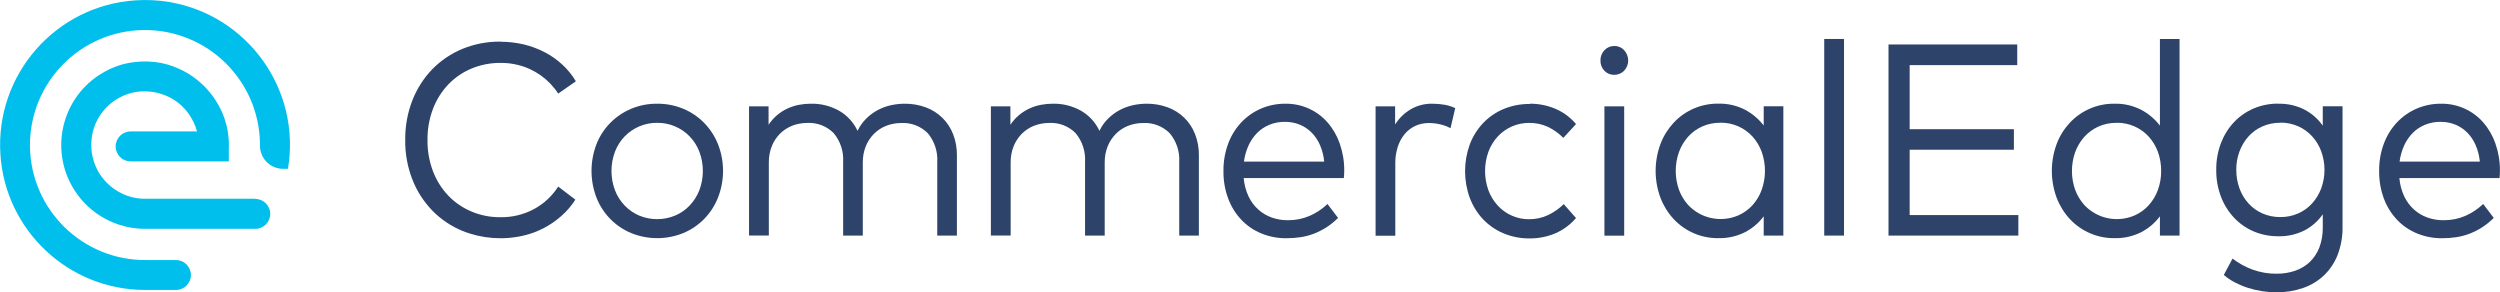
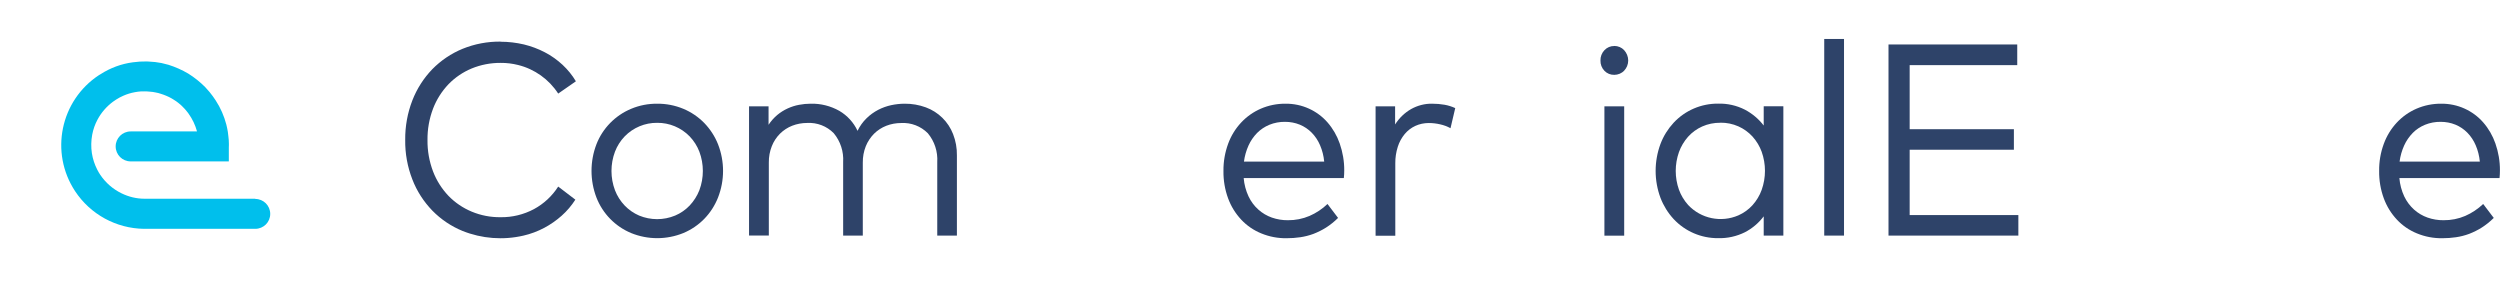
<svg xmlns="http://www.w3.org/2000/svg" id="Layer_1" viewBox="0 0 380.42 44.48">
  <defs>
    <style>.cls-1{fill:#2e4369;}.cls-2{fill:#00bfec;}.cls-3{clip-path:url(#clippath);}.cls-4{fill:none;}</style>
    <clipPath id="clippath">
      <rect class="cls-4" y="0" width="380.42" height="44.47" />
    </clipPath>
  </defs>
  <g class="cls-3">
    <g id="Group_8573" transform="translate(0 0)">
      <path id="Path_15250" class="cls-1" d="M76.17,6.35c1.19,0,2.38,.14,3.54,.41,1.11,.27,2.19,.67,3.2,1.2,.98,.51,1.88,1.15,2.69,1.9,.79,.74,1.48,1.58,2.03,2.51l-2.69,1.87c-1.41-2.17-3.59-3.73-6.1-4.35-.87-.22-1.77-.33-2.67-.32-1.51-.01-3.01,.28-4.4,.85-1.32,.55-2.52,1.36-3.52,2.39-1.02,1.07-1.82,2.33-2.35,3.71-.58,1.53-.87,3.15-.85,4.79-.02,1.64,.27,3.26,.85,4.79,.53,1.38,1.33,2.64,2.35,3.71,1,1.03,2.2,1.84,3.52,2.39,1.39,.58,2.89,.87,4.4,.85,1.77,.03,3.52-.4,5.08-1.23,1.5-.81,2.77-1.99,3.69-3.43l2.61,1.99c-.58,.91-1.28,1.73-2.09,2.45-.81,.72-1.7,1.34-2.66,1.85-.99,.52-2.05,.92-3.14,1.17-3.09,.72-6.34,.47-9.28-.71-1.73-.71-3.29-1.76-4.6-3.1-1.31-1.36-2.35-2.96-3.03-4.73-.75-1.92-1.12-3.97-1.09-6.03-.02-2.06,.35-4.1,1.09-6.01,.69-1.77,1.72-3.38,3.03-4.74,1.31-1.33,2.87-2.39,4.6-3.1,1.84-.75,3.81-1.12,5.79-1.1" />
      <path id="Path_15251" class="cls-1" d="M100,15.78c1.37-.01,2.72,.25,3.99,.78,1.19,.5,2.27,1.23,3.17,2.15,.9,.93,1.62,2.03,2.1,3.24,1.02,2.61,1.02,5.5,0,8.11-.48,1.21-1.19,2.32-2.1,3.25-.9,.92-1.98,1.65-3.17,2.15-2.55,1.04-5.41,1.04-7.96,0-2.42-1.01-4.32-2.96-5.27-5.4-1-2.61-1-5.5,0-8.11,.95-2.44,2.86-4.38,5.27-5.39,1.26-.53,2.61-.79,3.97-.78m0,2.91c-1.86-.02-3.65,.73-4.95,2.07-.64,.67-1.14,1.46-1.47,2.32-.71,1.89-.71,3.98,0,5.87,.33,.86,.83,1.65,1.47,2.32,.62,.65,1.37,1.17,2.2,1.53,1.76,.73,3.73,.73,5.49,0,.83-.35,1.58-.87,2.21-1.53,.63-.67,1.13-1.46,1.47-2.32,.71-1.89,.71-3.98,0-5.87-.33-.86-.83-1.65-1.47-2.32-1.3-1.34-3.09-2.09-4.95-2.07h0Z" />
      <path id="Path_15252" class="cls-1" d="M137.66,15.78c1.1-.01,2.2,.18,3.23,.56,1.9,.7,3.41,2.18,4.14,4.07,.4,1.03,.6,2.13,.58,3.24v12.2h-2.99v-11.18c.1-1.59-.41-3.16-1.43-4.39-1.07-1.08-2.55-1.65-4.07-1.56-.77,0-1.54,.14-2.26,.42-.69,.27-1.32,.68-1.85,1.2-.54,.54-.97,1.19-1.26,1.9-.32,.8-.47,1.65-.46,2.51v11.1h-2.99v-11.19c.1-1.59-.41-3.16-1.43-4.39-1.06-1.08-2.54-1.65-4.06-1.56-.77,0-1.54,.14-2.26,.42-.69,.27-1.32,.68-1.85,1.2-.54,.54-.97,1.19-1.25,1.9-.32,.8-.47,1.65-.46,2.51v11.1h-3.01V16.18h2.97v2.81c.37-.56,.81-1.06,1.32-1.49,.48-.4,1.02-.74,1.59-1,.55-.25,1.13-.44,1.73-.55,.58-.11,1.17-.17,1.77-.17,1.52-.04,3.03,.34,4.36,1.09,1.21,.71,2.18,1.77,2.77,3.04,.35-.72,.81-1.37,1.38-1.92,.52-.51,1.12-.94,1.77-1.28,.62-.32,1.29-.56,1.98-.71,.67-.14,1.35-.22,2.04-.22" />
-       <path id="Path_15253" class="cls-1" d="M174.48,15.78c1.1-.01,2.2,.18,3.23,.56,1.9,.7,3.41,2.18,4.14,4.07,.4,1.03,.6,2.13,.58,3.24v12.2h-2.99v-11.18c.1-1.59-.41-3.16-1.44-4.39-1.07-1.08-2.55-1.65-4.07-1.56-.77,0-1.54,.14-2.26,.42-.69,.27-1.32,.68-1.85,1.2-.54,.54-.97,1.19-1.26,1.9-.32,.8-.47,1.65-.46,2.51v11.1h-2.99v-11.19c.1-1.59-.41-3.16-1.43-4.39-1.06-1.08-2.54-1.65-4.06-1.56-.77,0-1.54,.14-2.26,.42-.69,.27-1.32,.68-1.85,1.2-.54,.54-.97,1.19-1.26,1.9-.32,.8-.47,1.65-.46,2.51v11.1h-3.01V16.18h2.97v2.81c.37-.56,.81-1.06,1.33-1.49,.48-.4,1.02-.74,1.59-1,.55-.25,1.13-.44,1.73-.55,.58-.11,1.17-.17,1.77-.17,1.52-.04,3.03,.34,4.36,1.09,1.21,.71,2.18,1.77,2.77,3.04,.34-.72,.81-1.37,1.38-1.92,.52-.51,1.12-.94,1.77-1.28,.62-.32,1.29-.56,1.98-.71,.67-.14,1.35-.22,2.04-.22" />
      <path id="Path_15254" class="cls-1" d="M195.62,15.78c1.23-.01,2.44,.24,3.56,.75,1.08,.49,2.04,1.2,2.82,2.09,.82,.94,1.45,2.03,1.86,3.21,.46,1.32,.7,2.71,.69,4.11,0,.39-.02,.78-.06,1.16h-15.24c.08,.97,.33,1.91,.74,2.79,.36,.76,.86,1.44,1.49,2,.6,.54,1.3,.95,2.06,1.22,.78,.27,1.61,.41,2.44,.4,1.13,.01,2.25-.21,3.28-.65,1.01-.44,1.94-1.05,2.74-1.82l1.61,2.12c-.55,.55-1.17,1.05-1.83,1.47-.6,.38-1.25,.7-1.92,.96-.65,.24-1.32,.41-2,.51-.68,.1-1.38,.15-2.07,.15-1.33,.02-2.65-.23-3.88-.74-1.15-.47-2.19-1.18-3.04-2.09-.87-.93-1.55-2.03-1.99-3.23-.49-1.33-.73-2.75-.71-4.17-.02-1.41,.23-2.82,.71-4.14,.44-1.2,1.11-2.3,1.98-3.23,.84-.9,1.86-1.62,2.99-2.11,1.18-.51,2.46-.77,3.76-.76m-.06,2.76c-.82-.01-1.64,.14-2.4,.45-.7,.29-1.33,.71-1.87,1.25-.54,.56-.98,1.2-1.3,1.91-.35,.78-.58,1.6-.69,2.44h12.21c-.08-.86-.29-1.7-.63-2.49-.3-.71-.73-1.36-1.27-1.91-.51-.52-1.13-.94-1.81-1.22-.71-.29-1.47-.43-2.24-.43" />
      <path id="Path_15255" class="cls-1" d="M217.94,15.78c.63,0,1.26,.05,1.88,.16,.56,.1,1.1,.27,1.62,.51l-.72,3.06c-.49-.27-1.02-.47-1.58-.59-.56-.13-1.14-.2-1.72-.2-.71,0-1.41,.14-2.06,.44-.62,.29-1.17,.71-1.61,1.24-.47,.57-.83,1.23-1.05,1.93-.26,.82-.39,1.67-.38,2.52v11.02h-3V16.18h2.97v2.76c.61-.97,1.44-1.77,2.43-2.34,.98-.55,2.09-.84,3.21-.82" />
-       <path id="Path_15256" class="cls-1" d="M232.78,15.78c1.36-.01,2.7,.26,3.94,.79,1.2,.52,2.26,1.31,3.1,2.31l-1.93,2.1c-.68-.69-1.48-1.26-2.36-1.68-.89-.41-1.86-.61-2.84-.6-.91,0-1.82,.18-2.65,.55-.8,.36-1.53,.87-2.13,1.52-.62,.67-1.1,1.46-1.42,2.32-.68,1.9-.68,3.97,0,5.87,.32,.86,.8,1.64,1.42,2.32,.6,.65,1.32,1.17,2.13,1.53,.83,.37,1.74,.56,2.65,.55,1,0,1.99-.21,2.9-.64,.87-.42,1.67-.98,2.36-1.66l1.87,2.12c-.85,.99-1.91,1.78-3.11,2.31-1.24,.53-2.58,.8-3.93,.79-1.37,.02-2.74-.25-4.01-.78-1.17-.49-2.23-1.23-3.11-2.15-.88-.94-1.56-2.05-2.01-3.25-.95-2.62-.95-5.49,0-8.11,.45-1.2,1.13-2.3,2.01-3.24,.88-.92,1.94-1.66,3.11-2.15,1.27-.53,2.63-.79,4-.78" />
      <path id="Path_15257" class="cls-1" d="M245.64,6.99c.29,0,.57,.06,.83,.17,.26,.11,.48,.27,.67,.47,.19,.21,.34,.45,.45,.71,.23,.56,.23,1.18,0,1.73-.11,.25-.26,.49-.45,.69-.19,.2-.42,.35-.67,.46-.26,.11-.55,.17-.83,.17-.57,.01-1.11-.21-1.5-.62-.4-.42-.62-.98-.6-1.56-.02-.58,.2-1.15,.6-1.57,.39-.42,.94-.65,1.51-.64m1.5,28.86h-3.01V16.18h3.01v19.68Z" />
      <path id="Path_15258" class="cls-1" d="M271.37,35.85h-2.99v-2.93c-.76,1.01-1.74,1.84-2.86,2.42-1.27,.63-2.67,.94-4.08,.9-2.56,.02-5.01-1.03-6.76-2.9-.87-.94-1.55-2.04-2.01-3.24-.98-2.64-.98-5.54,0-8.19,.45-1.2,1.14-2.3,2.01-3.24,1.75-1.87,4.2-2.92,6.76-2.9,1.42-.04,2.82,.28,4.08,.92,1.12,.59,2.09,1.41,2.86,2.41v-2.93h2.99v19.68Zm-9.58-17.17c-.96-.01-1.91,.18-2.78,.57-.82,.37-1.55,.9-2.15,1.57-.6,.68-1.07,1.47-1.38,2.33-.65,1.85-.65,3.87,0,5.71,.31,.86,.79,1.65,1.4,2.33,1.96,2.09,5.02,2.72,7.65,1.58,.81-.36,1.54-.88,2.14-1.54,.61-.68,1.09-1.47,1.4-2.33,.67-1.88,.67-3.93,0-5.81-.31-.85-.79-1.64-1.4-2.32-.6-.65-1.33-1.18-2.14-1.54-.86-.38-1.79-.57-2.73-.56" />
      <rect id="Rectangle_5379" class="cls-1" x="277.59" y="5.93" width="3.01" height="29.92" />
      <path id="Path_15259" class="cls-1" d="M307.14,35.85h-19.77V6.77h19.59v3.14h-16.37v9.75h15.86v3.12h-15.86v9.95h16.54v3.13Z" />
-       <path id="Path_15260" class="cls-1" d="M321.73,15.78c1.42-.04,2.82,.28,4.08,.92,1.12,.59,2.09,1.41,2.86,2.41V5.93h2.99v29.92h-2.99v-2.93c-.76,1.01-1.74,1.84-2.86,2.42-1.27,.63-2.67,.94-4.08,.9-2.56,.02-5.01-1.03-6.76-2.9-.87-.94-1.55-2.04-2.01-3.24-.98-2.64-.98-5.54,0-8.19,.45-1.2,1.13-2.29,2-3.23,1.75-1.87,4.2-2.92,6.76-2.9Zm.36,2.91c-.96-.01-1.91,.18-2.78,.57-.82,.37-1.55,.9-2.15,1.57-.6,.68-1.08,1.47-1.39,2.33-.65,1.85-.65,3.87,0,5.71,.31,.86,.79,1.65,1.4,2.33,1.96,2.09,5.02,2.72,7.65,1.58,.81-.36,1.54-.88,2.14-1.54,.61-.68,1.09-1.47,1.4-2.33,.34-.93,.51-1.92,.5-2.91,0-.99-.16-1.97-.5-2.9-.31-.85-.79-1.64-1.4-2.32-.6-.65-1.33-1.18-2.14-1.54-.86-.38-1.79-.57-2.73-.56" />
-       <path id="Path_15261" class="cls-1" d="M346.67,15.78c1.39-.03,2.76,.27,4,.9,1.11,.58,2.06,1.42,2.78,2.44v-2.95h3.01v18.33c.03,1.46-.23,2.91-.74,4.27-.46,1.18-1.17,2.25-2.08,3.13-.91,.86-2,1.51-3.18,1.92-1.3,.45-2.68,.67-4.05,.66-.76,0-1.51-.06-2.26-.18-.73-.12-1.45-.29-2.16-.52-.68-.22-1.33-.5-1.96-.83-.59-.31-1.13-.68-1.64-1.11l1.33-2.49c.93,.71,1.96,1.28,3.06,1.68,1.16,.42,2.4,.63,3.63,.62,.97,.01,1.93-.14,2.84-.45,.83-.28,1.59-.74,2.23-1.34,.64-.62,1.13-1.37,1.45-2.2,.36-.97,.54-2,.52-3.03v-2.02c-.71,1.03-1.67,1.87-2.78,2.45-1.24,.62-2.62,.93-4.01,.89-1.28,.01-2.55-.24-3.73-.74-1.13-.48-2.14-1.19-2.98-2.08-.86-.92-1.54-2.01-1.99-3.19-.49-1.31-.74-2.69-.72-4.09-.02-1.39,.23-2.78,.72-4.08,.45-1.18,1.12-2.27,1.99-3.19,.84-.89,1.86-1.59,2.98-2.07,1.18-.5,2.45-.75,3.73-.74m.34,2.91c-.95-.01-1.88,.18-2.75,.56-.81,.36-1.53,.88-2.12,1.54-.59,.67-1.05,1.44-1.36,2.28-.33,.9-.49,1.84-.48,2.79,0,.95,.16,1.9,.48,2.8,.3,.84,.76,1.62,1.36,2.28,.59,.66,1.31,1.18,2.12,1.54,.87,.38,1.8,.57,2.75,.56,.93,.01,1.85-.18,2.7-.55,.8-.35,1.53-.87,2.12-1.52,.6-.66,1.07-1.44,1.39-2.28,.67-1.83,.67-3.84,0-5.67-.31-.84-.78-1.61-1.39-2.28-.59-.65-1.31-1.16-2.12-1.52-.85-.37-1.77-.56-2.7-.55h0Z" />
      <path id="Path_15262" class="cls-1" d="M371.48,15.78c1.23-.01,2.44,.24,3.56,.75,1.08,.49,2.04,1.2,2.82,2.09,.82,.94,1.45,2.03,1.86,3.21,.46,1.32,.7,2.71,.69,4.11,0,.39-.02,.78-.06,1.16h-15.24c.08,.97,.33,1.91,.74,2.79,.36,.76,.87,1.44,1.49,2,.6,.54,1.3,.95,2.06,1.22,.78,.27,1.61,.41,2.44,.4,1.13,.01,2.25-.21,3.28-.65,1.01-.44,1.94-1.06,2.74-1.82l1.61,2.12c-.55,.55-1.17,1.05-1.83,1.47-.6,.38-1.25,.7-1.92,.96-.65,.24-1.32,.41-2,.51-.68,.1-1.37,.15-2.07,.15-1.33,.02-2.65-.23-3.88-.74-1.15-.47-2.19-1.18-3.04-2.09-.87-.93-1.55-2.03-1.99-3.23-.49-1.33-.73-2.75-.71-4.17-.02-1.41,.22-2.82,.71-4.14,.44-1.2,1.11-2.3,1.98-3.23,.84-.9,1.86-1.62,2.99-2.11,1.18-.51,2.46-.77,3.75-.76m-.06,2.76c-.82-.01-1.64,.14-2.4,.45-.7,.29-1.34,.71-1.87,1.25-.54,.56-.98,1.2-1.3,1.91-.35,.78-.58,1.6-.69,2.44h12.21c-.08-.86-.29-1.7-.63-2.49-.3-.71-.73-1.36-1.27-1.91-.51-.52-1.13-.94-1.81-1.22-.71-.29-1.47-.43-2.24-.43" />
-       <path id="Path_15263" class="cls-2" d="M20.65,.05C8.49,.83-.72,11.33,.06,23.48c.75,11.62,10.4,20.65,22.04,20.64h4.67c1.26,0,2.28-1.01,2.28-2.27,0-1.26-1.02-2.28-2.28-2.28h-4.52c-9.66,.1-17.58-7.65-17.69-17.31-.1-9.66,7.65-17.58,17.31-17.69,9.66-.1,17.58,7.65,17.69,17.31,0,.06,0,.12,0,.19v.04c-.03,1.94,1.51,3.54,3.45,3.58h.81C45.83,13.67,37.72,2.31,25.71,.3,24.04,.02,22.34-.06,20.65,.05" />
      <path id="Path_15264" class="cls-2" d="M38.84,30.24H21.98c-1.21,0-2.4-.29-3.48-.82-1.32-.64-2.44-1.62-3.25-2.83-.16-.24-.31-.49-.44-.75-.41-.79-.69-1.65-.83-2.53-.14-.93-.12-1.89,.05-2.81,.15-.8,.42-1.58,.81-2.3,.57-1.07,1.37-1.99,2.35-2.72,.16-.12,.33-.23,.5-.34,.34-.22,.7-.41,1.07-.57,.56-.25,1.15-.43,1.75-.54,.31-.06,.62-.1,.93-.12,.1,0,.21,0,.31,0,.2,0,.4-.02,.6,0,.12,0,.24,.02,.37,.03,.17,.01,.35,.03,.52,.05,.13,.02,.26,.05,.39,.07,.16,.03,.32,.06,.47,.1,.13,.03,.26,.07,.39,.12s.28,.09,.42,.14,.26,.11,.4,.16,.25,.11,.38,.17,.27,.14,.4,.21c.11,.06,.22,.13,.33,.2,.13,.08,.27,.17,.4,.26,.09,.07,.18,.14,.28,.21,.13,.1,.26,.21,.39,.32,.08,.07,.15,.14,.22,.21,.13,.12,.26,.25,.38,.39,.06,.06,.11,.12,.16,.18,.13,.15,.26,.3,.38,.47,.03,.04,.05,.08,.08,.12,.58,.81,1.01,1.72,1.27,2.68h-10.1c-1.26,0-2.28,1.02-2.28,2.28,0,1.26,1.02,2.28,2.28,2.28h14.94s0-2.14,0-2.14h0c0-.11,.01-.21,.01-.32v-.22c0-.38-.03-.77-.08-1.16h0c-.02-.22-.04-.44-.08-.66-.06-.38-.14-.75-.23-1.11-.34-1.3-.88-2.54-1.62-3.67-.14-.22-.28-.43-.44-.64-.31-.43-.65-.84-1.02-1.23-.05-.06-.1-.12-.15-.17-.77-.77-1.63-1.46-2.56-2.04-.95-.56-1.96-1.01-3.01-1.34h0c-.35-.1-.71-.19-1.07-.27-.62-.12-1.25-.2-1.88-.22-.12,0-.24-.02-.36-.02h0c-.71-.01-1.41,.03-2.11,.13-1.75,.23-3.43,.85-4.92,1.81-.08,.05-.16,.09-.24,.14-5.88,3.87-7.51,11.77-3.64,17.65,2.33,3.54,6.27,5.69,10.51,5.74h16.91c1.26,0,2.28-1.01,2.28-2.27,0-1.26-1.02-2.28-2.28-2.28h0" />
    </g>
  </g>
</svg>